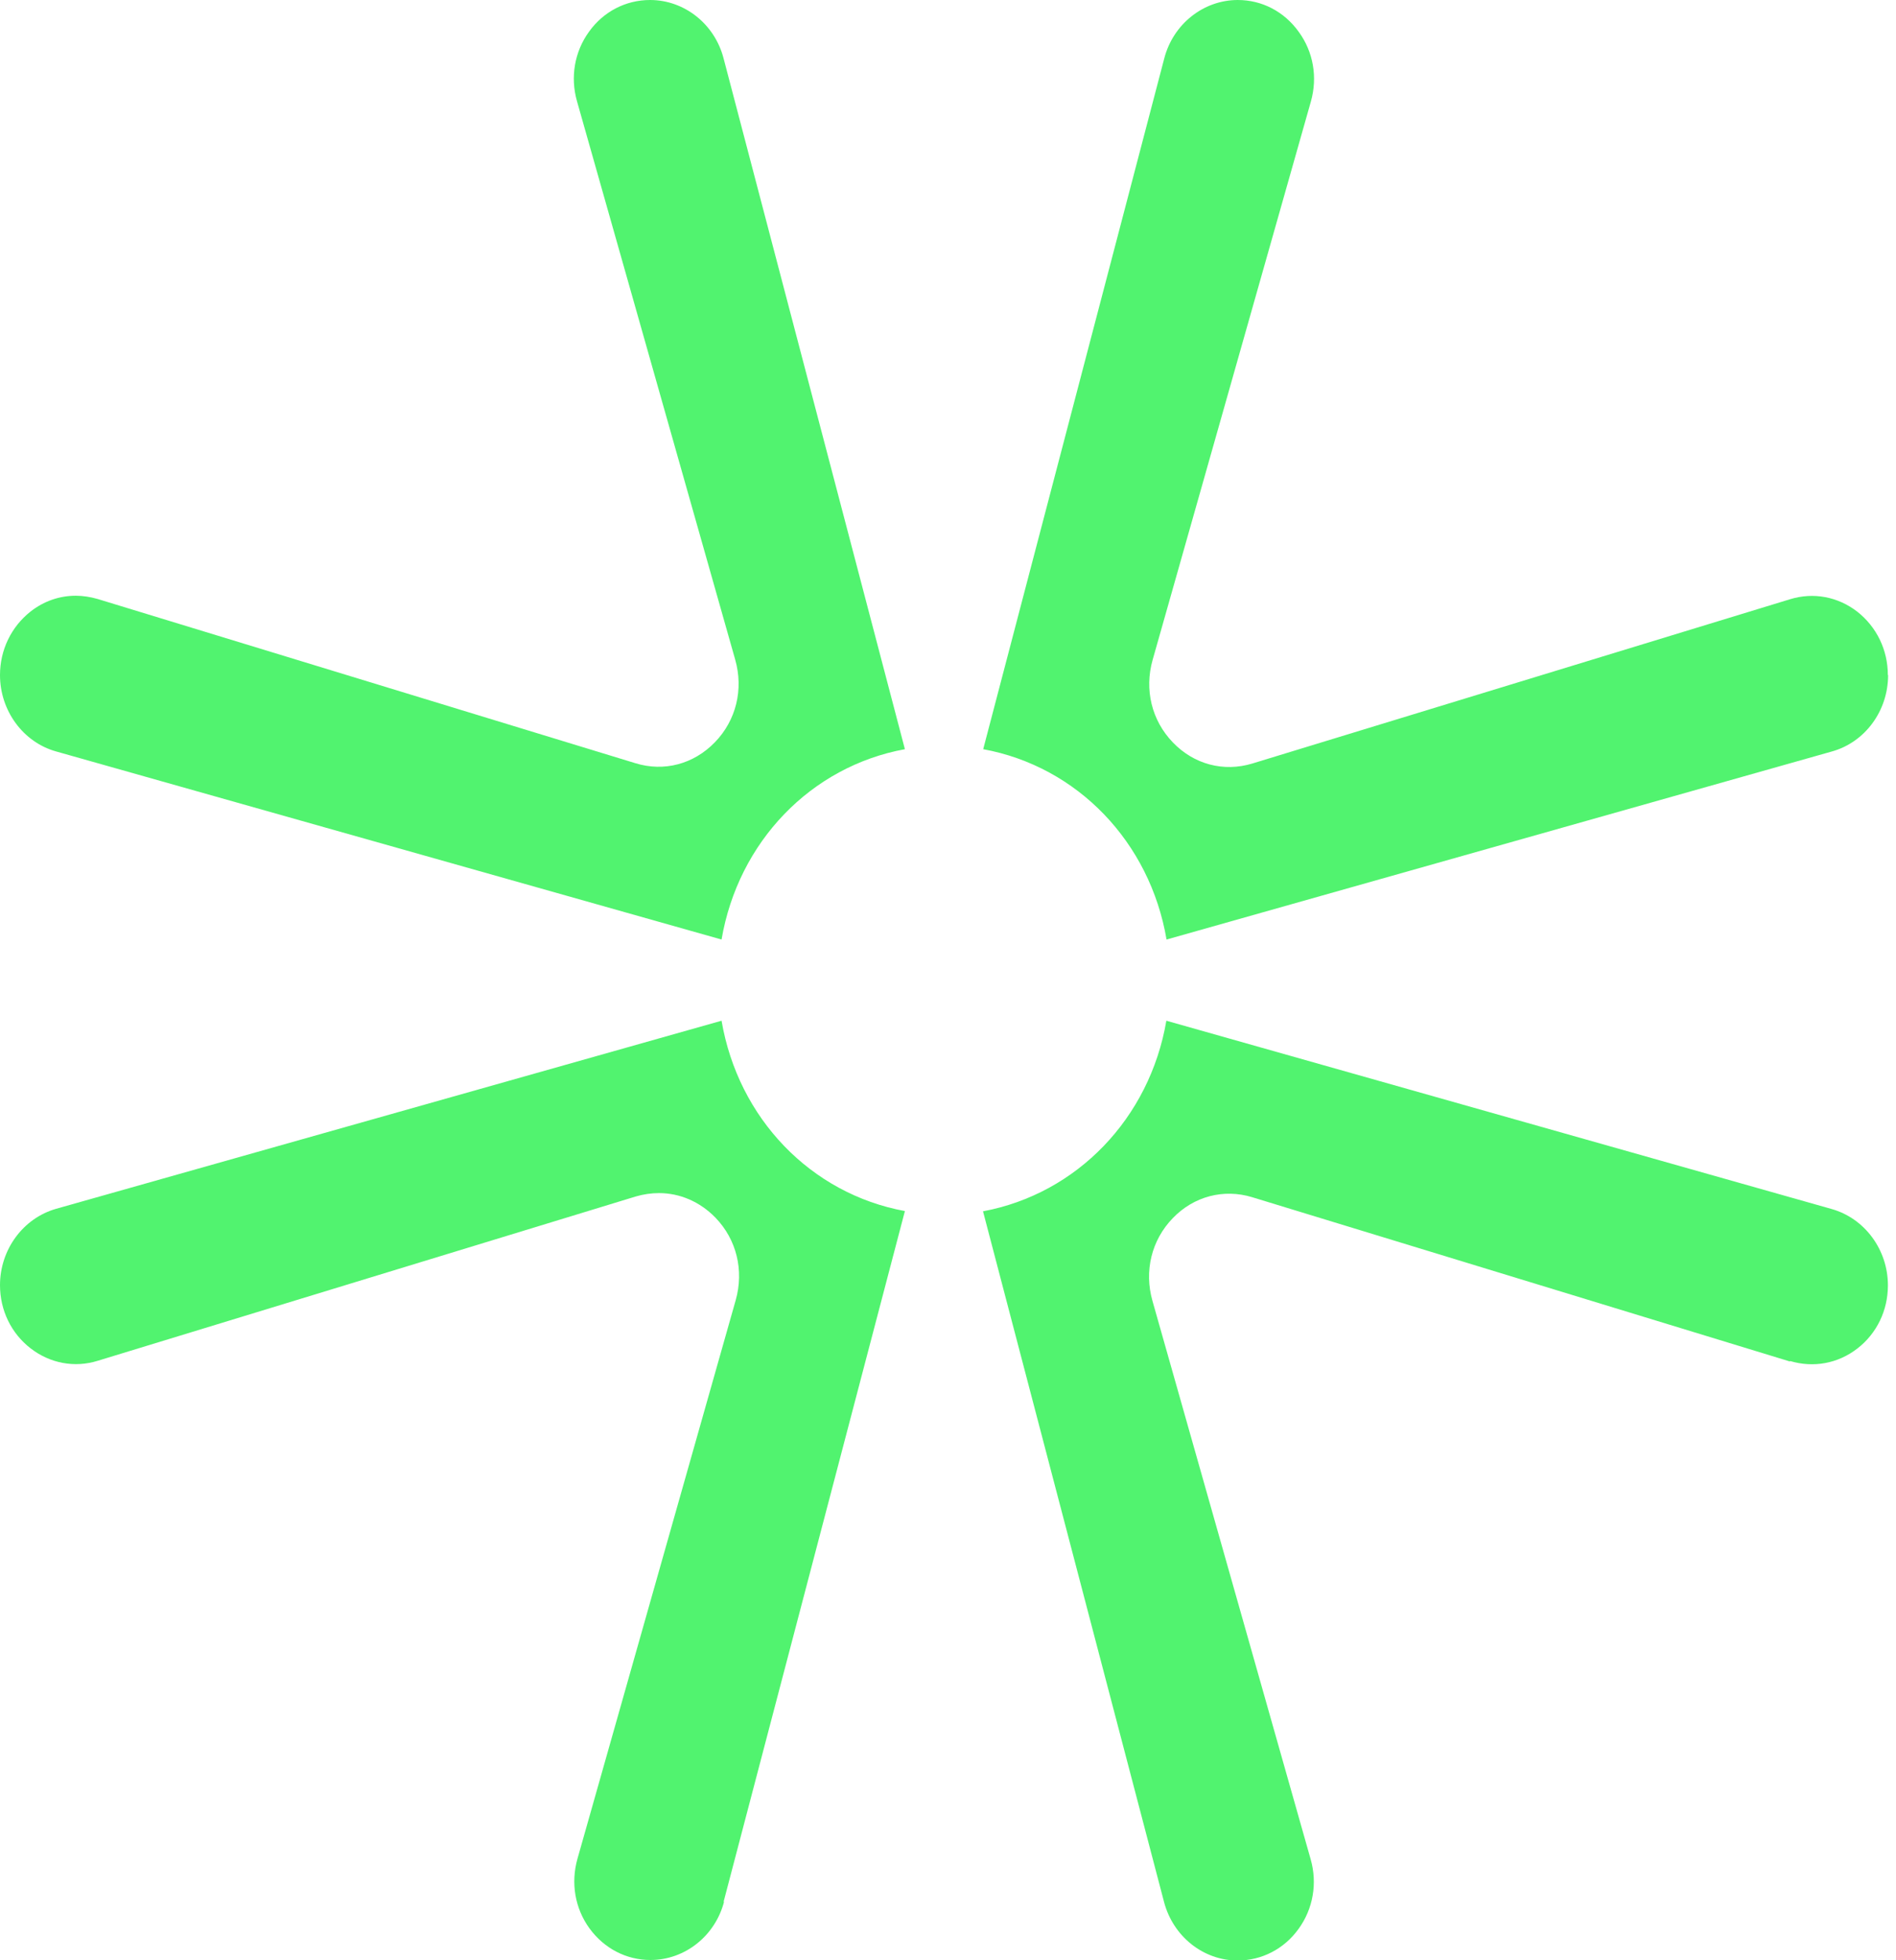
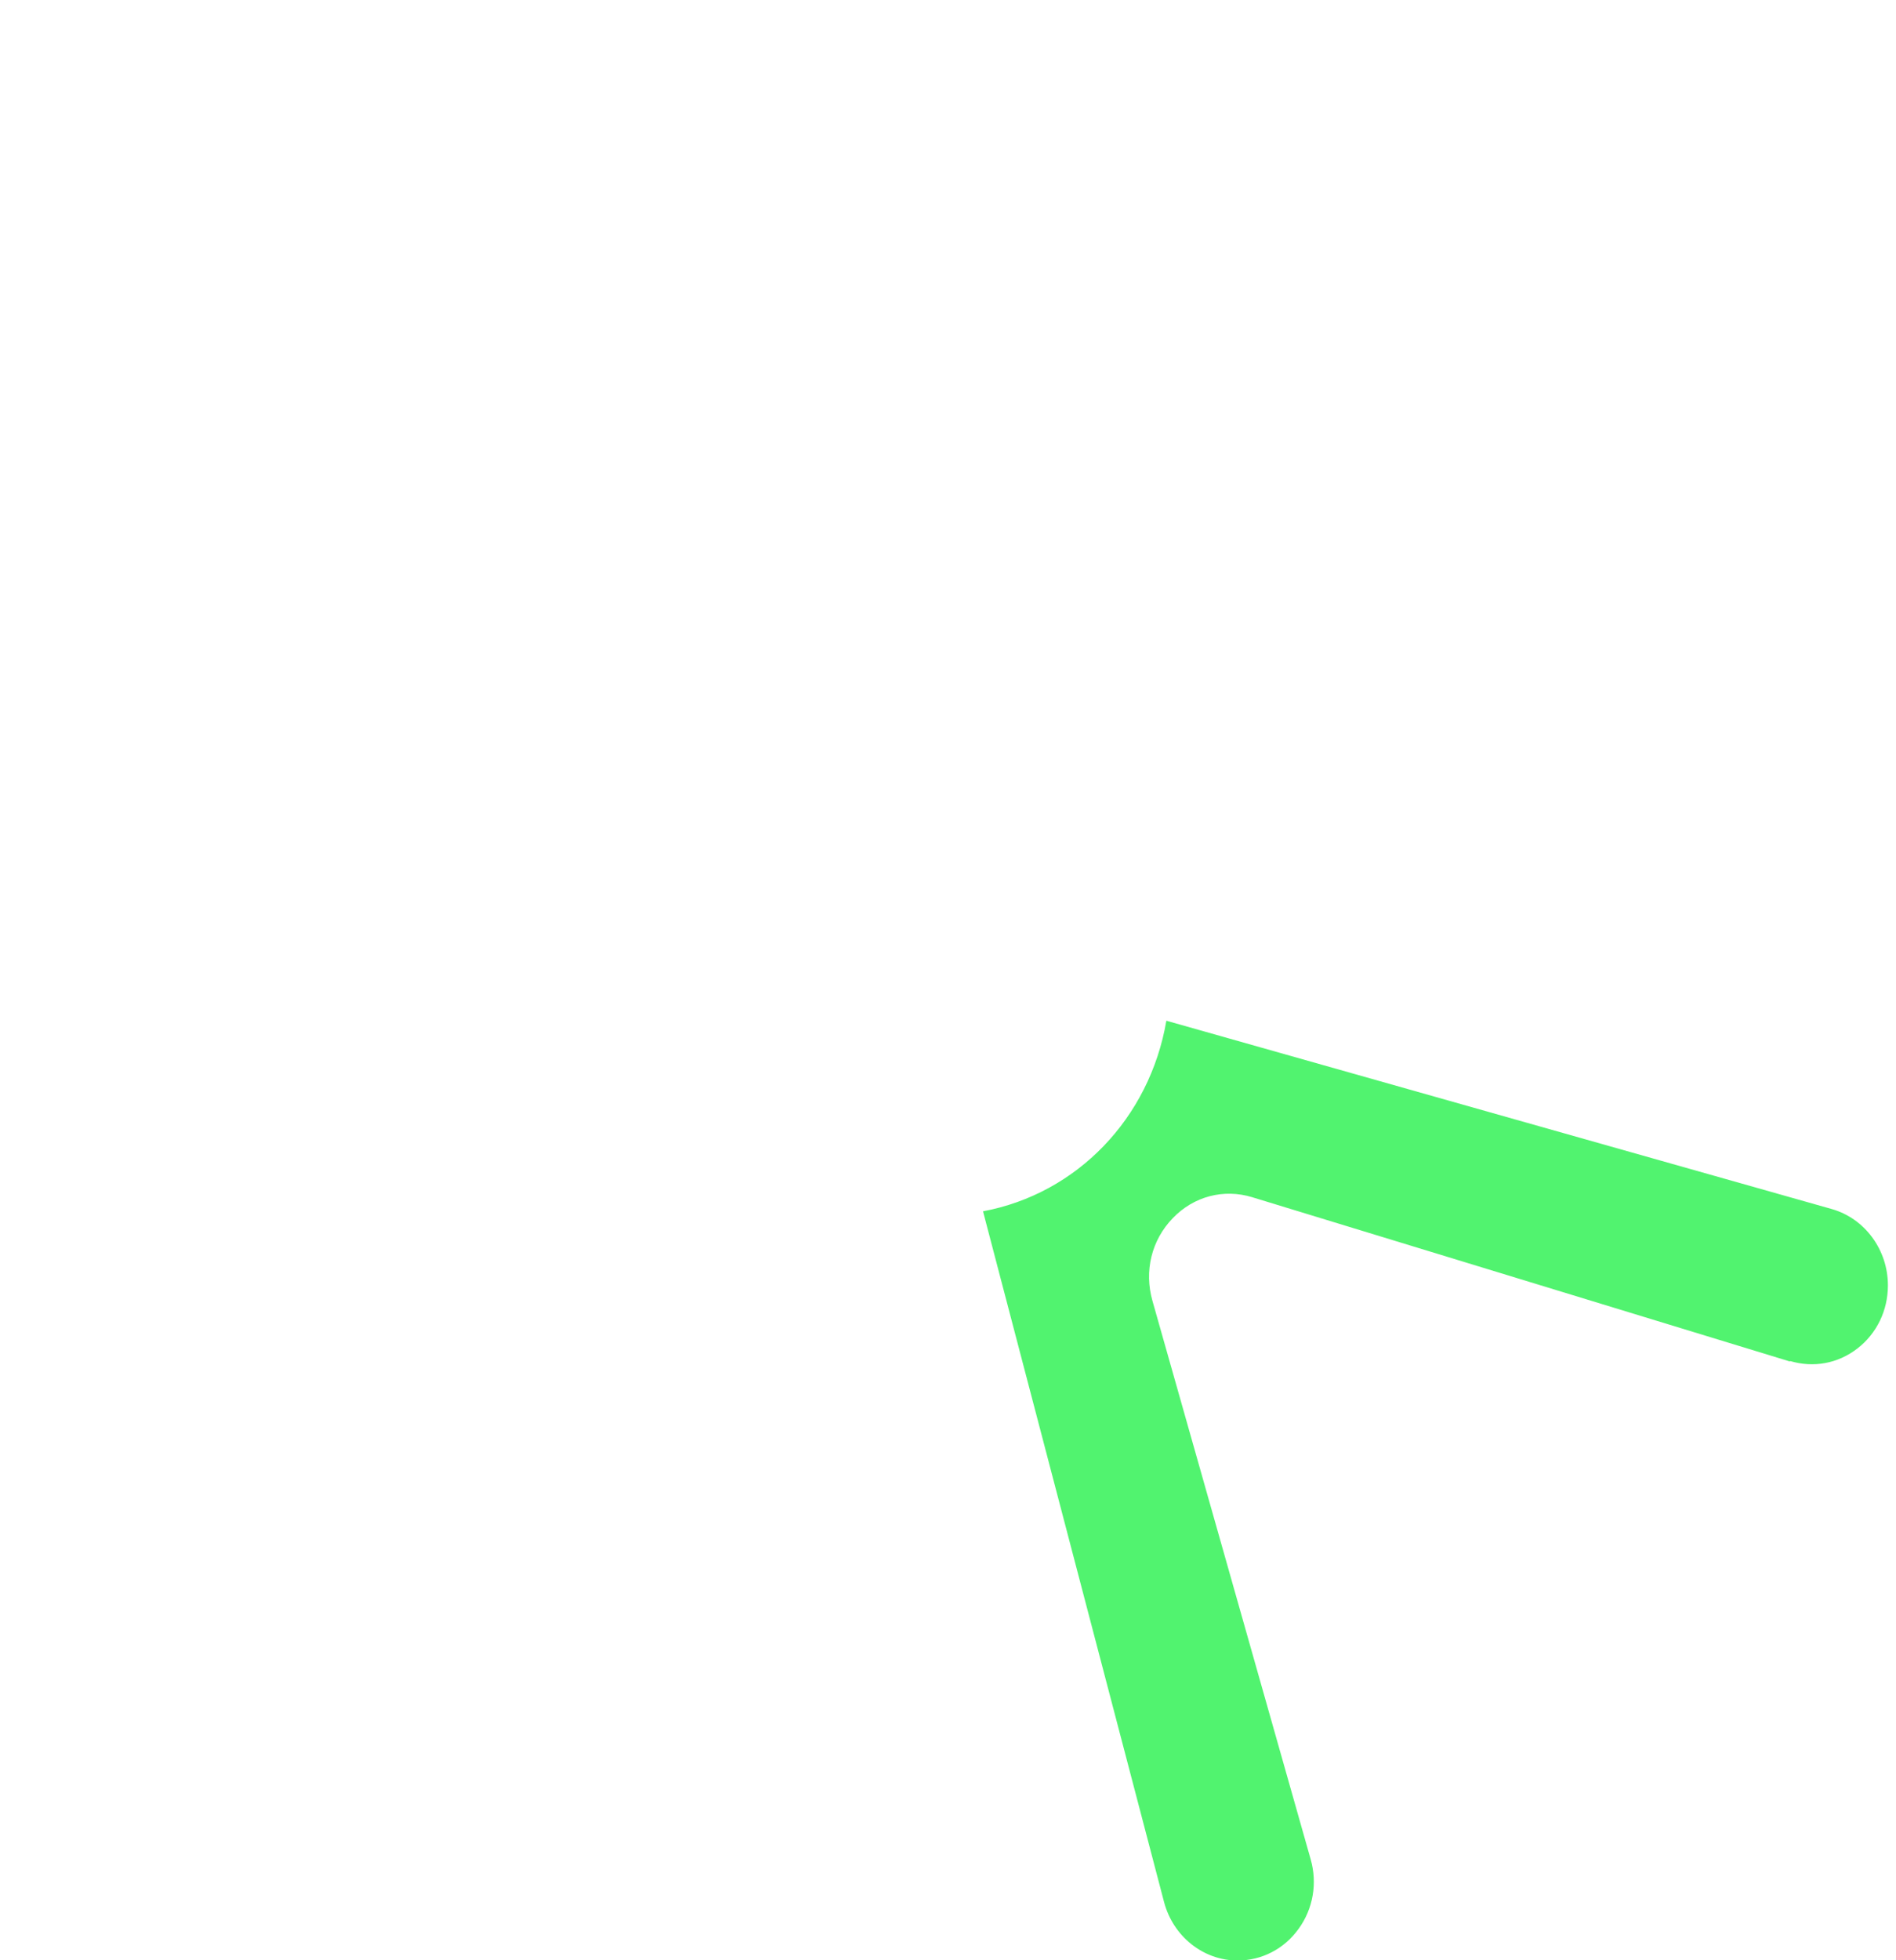
<svg xmlns="http://www.w3.org/2000/svg" width="30" height="31" viewBox="0 0 30 31" fill="none">
-   <path d="M14.318 11.848L11.449 0.923C11.308 0.379 10.828 0 10.286 0C9.903 0 9.549 0.182 9.321 0.5C9.09 0.817 9.021 1.222 9.13 1.602L11.633 10.432C11.767 10.902 11.648 11.392 11.312 11.738C10.976 12.085 10.506 12.209 10.055 12.07L1.543 9.472C1.427 9.439 1.311 9.421 1.199 9.421C0.943 9.421 0.694 9.505 0.481 9.673C0.177 9.914 0 10.279 0 10.676C0 11.238 0.365 11.738 0.889 11.884L11.417 14.858C11.681 13.314 12.829 12.121 14.318 11.848Z" fill="#51F36F" />
-   <path d="M11.449 30.077L14.318 19.152C12.829 18.879 11.681 17.686 11.417 16.142L0.889 19.116C0.365 19.265 0 19.762 0 20.324C0 20.721 0.177 21.086 0.484 21.323C0.791 21.561 1.181 21.634 1.546 21.52L10.058 18.922C10.181 18.886 10.304 18.868 10.427 18.868C10.756 18.868 11.073 19.003 11.319 19.255C11.655 19.601 11.774 20.09 11.641 20.561L9.137 29.395C9.029 29.778 9.097 30.179 9.328 30.497C9.56 30.814 9.91 30.996 10.293 30.996C10.835 30.996 11.316 30.617 11.457 30.073" fill="#51F36F" />
-   <path d="M29.871 10.676C29.871 10.279 29.694 9.914 29.387 9.673C29.08 9.436 28.694 9.363 28.325 9.476L19.817 12.074C19.361 12.213 18.892 12.088 18.559 11.742C18.223 11.395 18.104 10.906 18.238 10.435L20.742 1.605C20.85 1.222 20.781 0.821 20.55 0.504C20.319 0.182 19.968 0 19.585 0C19.044 0 18.563 0.379 18.422 0.923L15.557 11.848C17.046 12.121 18.195 13.314 18.458 14.858L28.986 11.884C29.51 11.738 29.875 11.242 29.875 10.676" fill="#51F36F" />
  <path d="M28.325 21.524C28.694 21.634 29.08 21.564 29.387 21.327C29.695 21.09 29.872 20.725 29.872 20.327C29.872 19.765 29.507 19.269 28.983 19.12L18.455 16.142C18.191 17.686 17.039 18.879 15.554 19.156L18.419 30.081C18.563 30.624 19.04 31.004 19.582 31.004C19.965 31.004 20.319 30.821 20.547 30.504C20.778 30.186 20.847 29.781 20.738 29.402L18.235 20.572C18.101 20.101 18.22 19.612 18.556 19.265C18.888 18.919 19.362 18.795 19.813 18.933L28.322 21.531L28.325 21.524Z" fill="#51F36F" />
</svg>